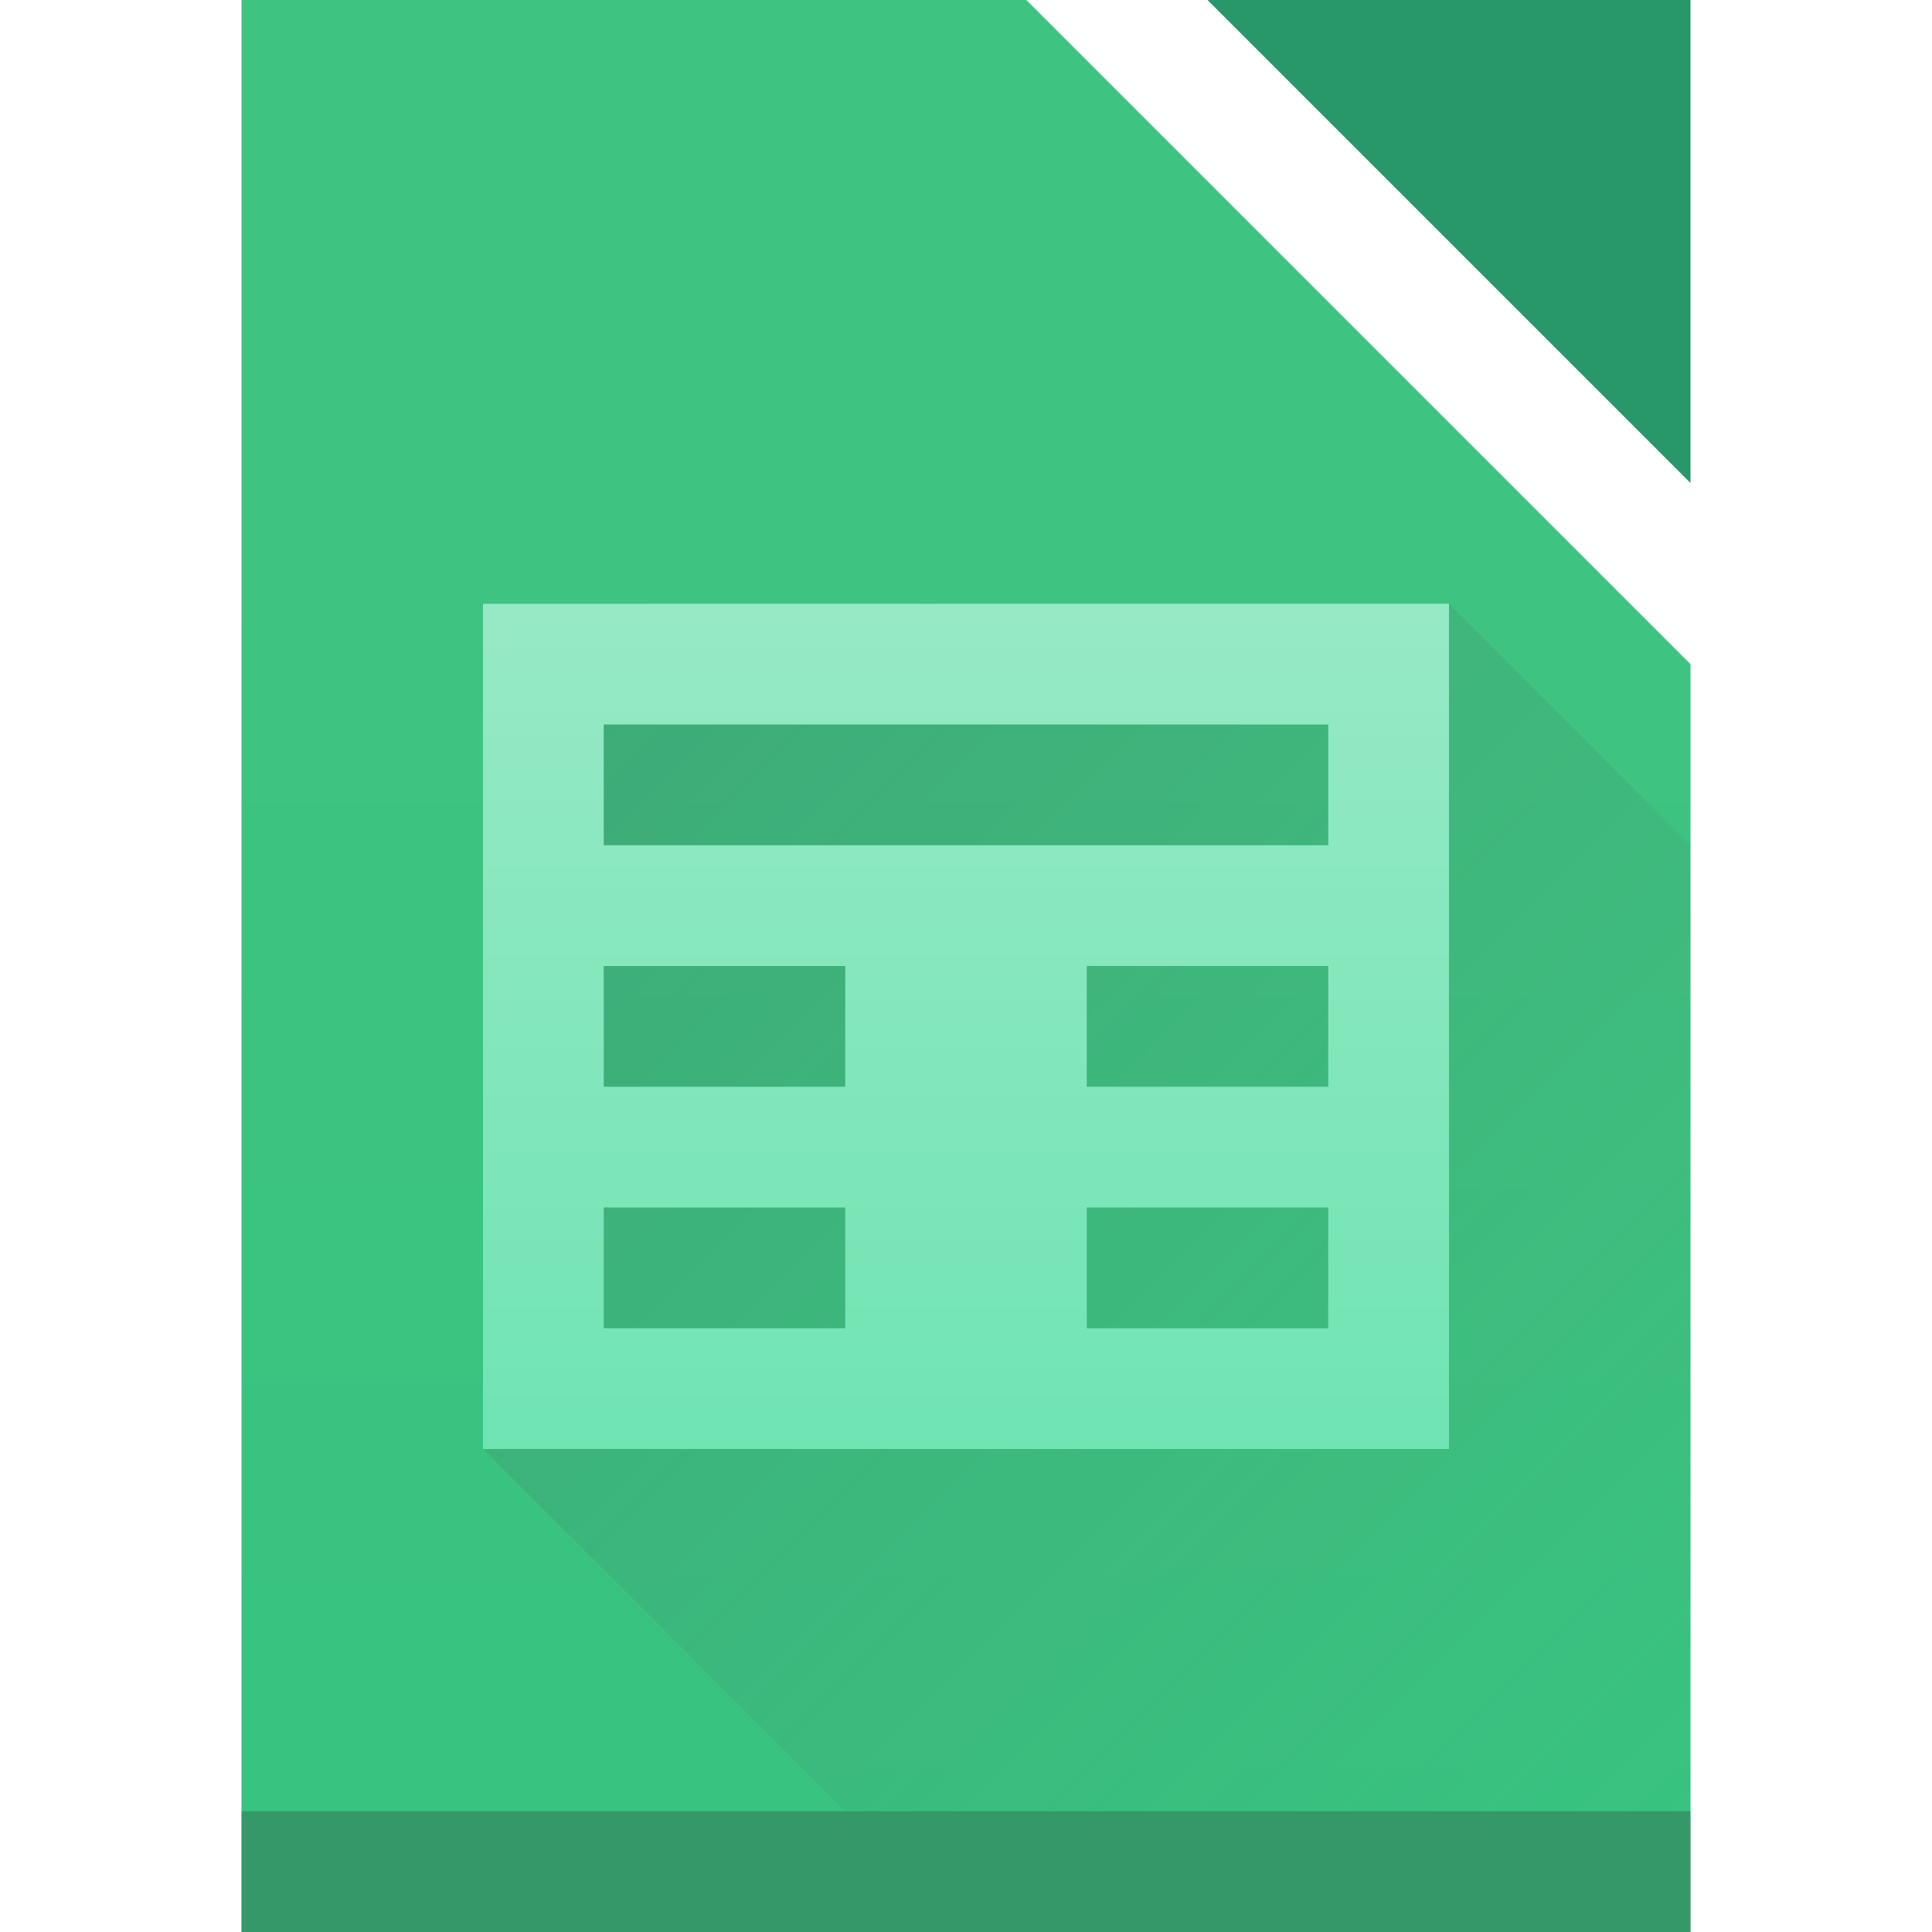
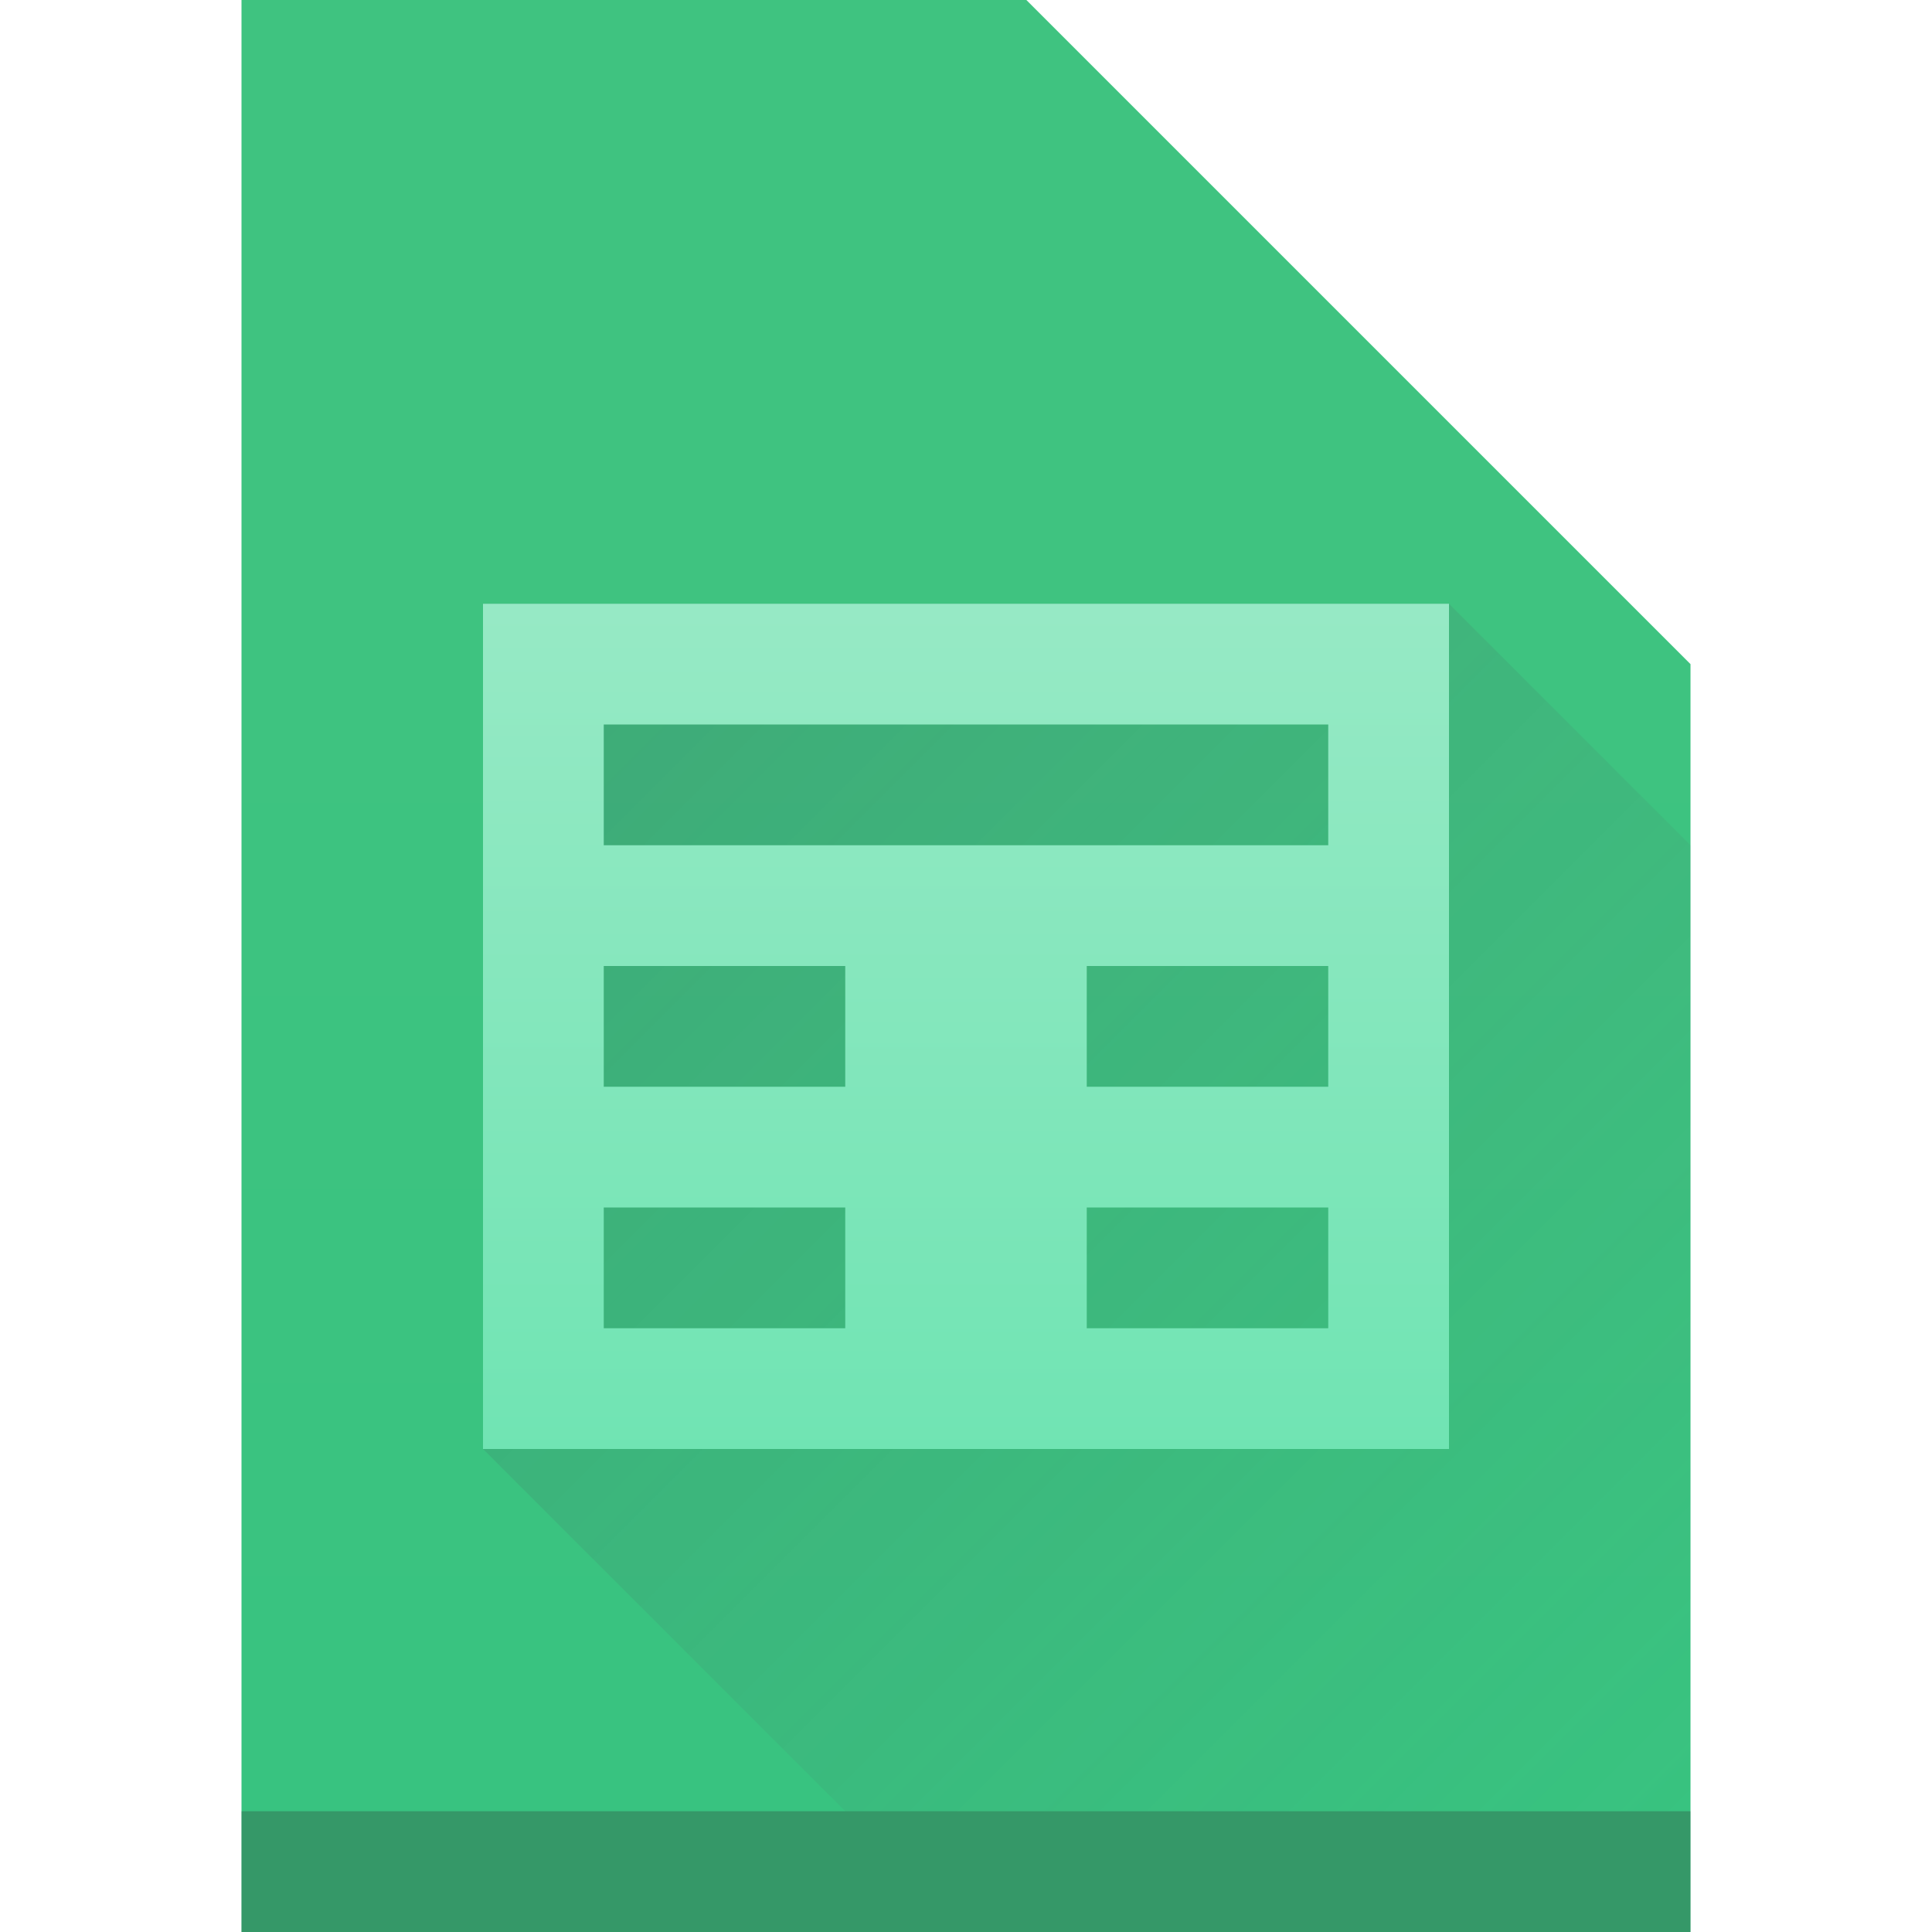
<svg xmlns="http://www.w3.org/2000/svg" height="16" width="16">
  <linearGradient id="a" gradientUnits="userSpaceOnUse" x1="4" x2="14" y1="5" y2="15">
    <stop offset="0" stop-color="#383e51" />
    <stop offset="1" stop-color="#655c6f" stop-opacity="0" />
  </linearGradient>
  <linearGradient id="b" gradientTransform="matrix(.727 0 0 .69 .727 1.931)" gradientUnits="userSpaceOnUse" x2="0" y1="785.71" y2="727.71">
    <stop offset="0" stop-color="#26c281" />
    <stop offset="1" stop-color="#3fc380" />
  </linearGradient>
  <linearGradient id="c" gradientTransform="translate(-15 -20)" gradientUnits="userSpaceOnUse" x2="0" y1="531.8" y2="515.8">
    <stop offset="0" stop-color="#70e4b3" />
    <stop offset="1" stop-color="#c8f0dc" />
  </linearGradient>
  <g transform="translate(-384.57 -499.8)">
-     <path d="m386.57 499.8v16h12v-10.5l-5.5-5.5z" fill="url(#b)" />
+     <path d="m386.57 499.8v16h12v-10.5l-5.5-5.5" fill="url(#b)" />
    <path d="m386.57 514.8h12v1h-12z" fill="#2e3132" fill-opacity=".294" />
    <path d="m4 5v7l3 3h7v-8l-2-2z" fill="url(#a)" fill-rule="evenodd" opacity=".2" transform="translate(384.57 499.8)" />
    <path d="m388.57 504.8v7h8v-7zm1 1h6v1h-6zm0 2h2v1h-2zm4 0h2v1h-2zm-4 2h2v1h-2zm4 0h2v1h-2z" fill="url(#c)" />
-     <path d="m398.57 503.8v-4h-4z" fill="#289769" />
  </g>
</svg>